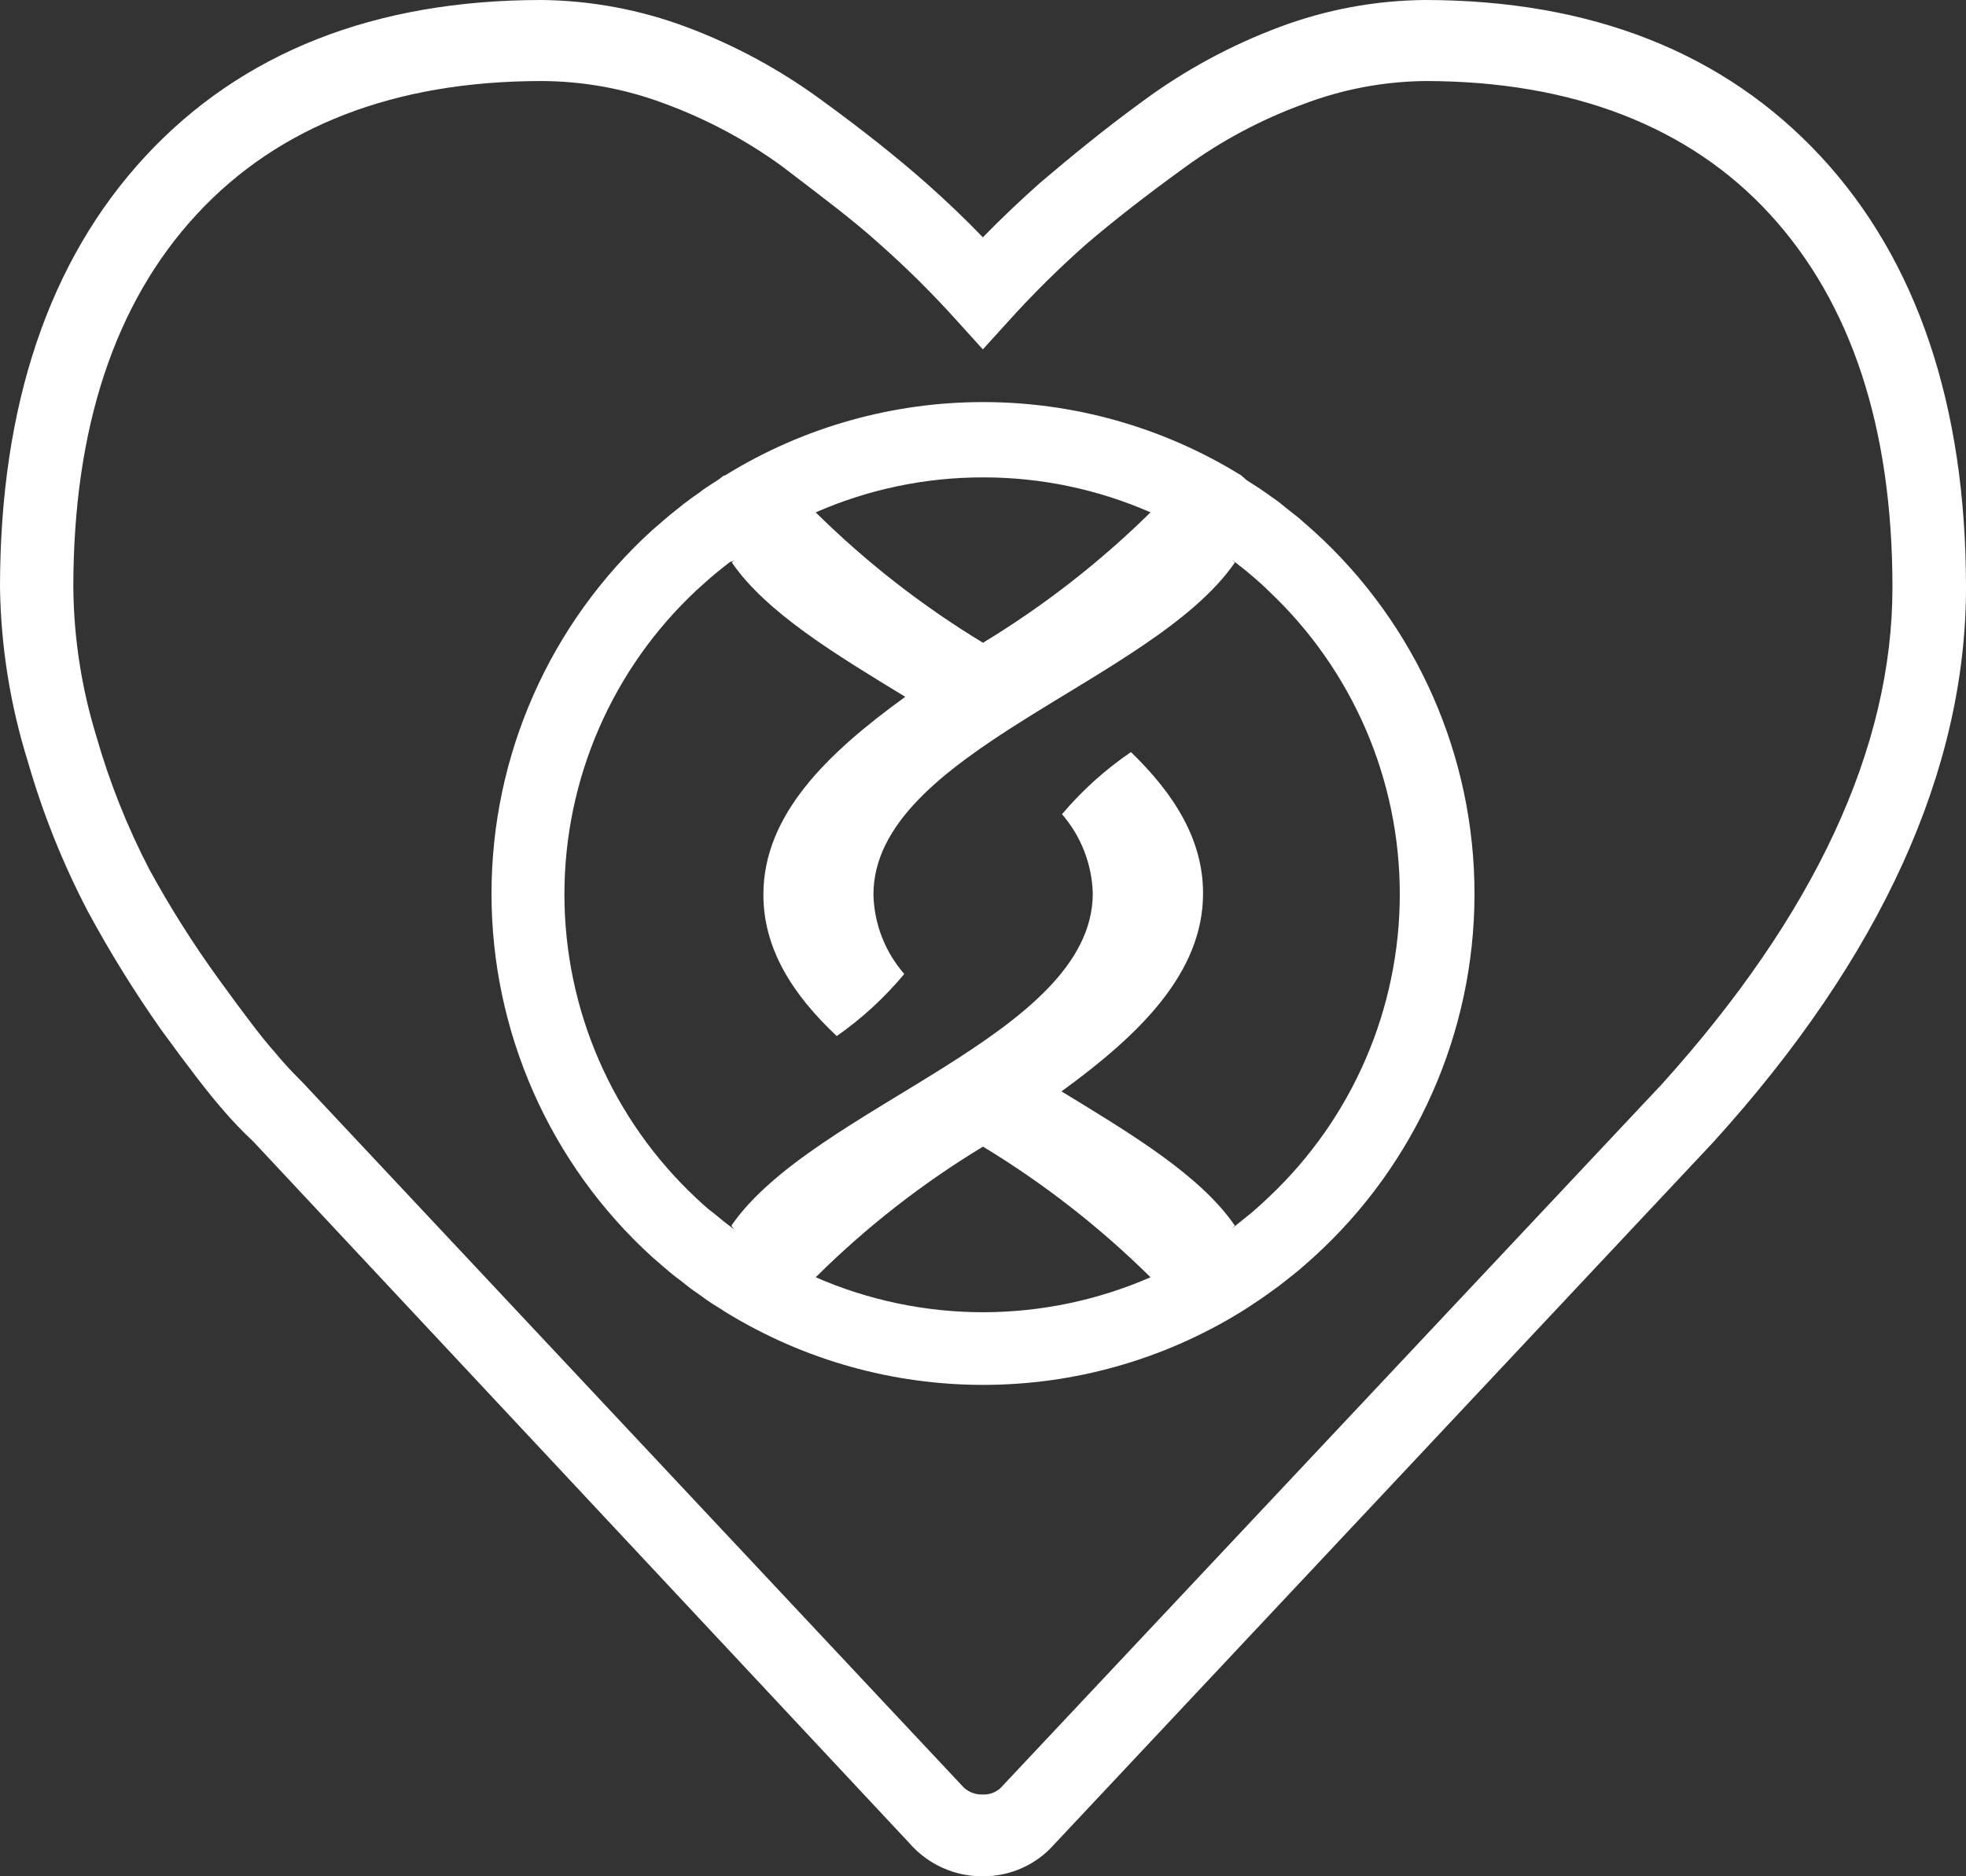
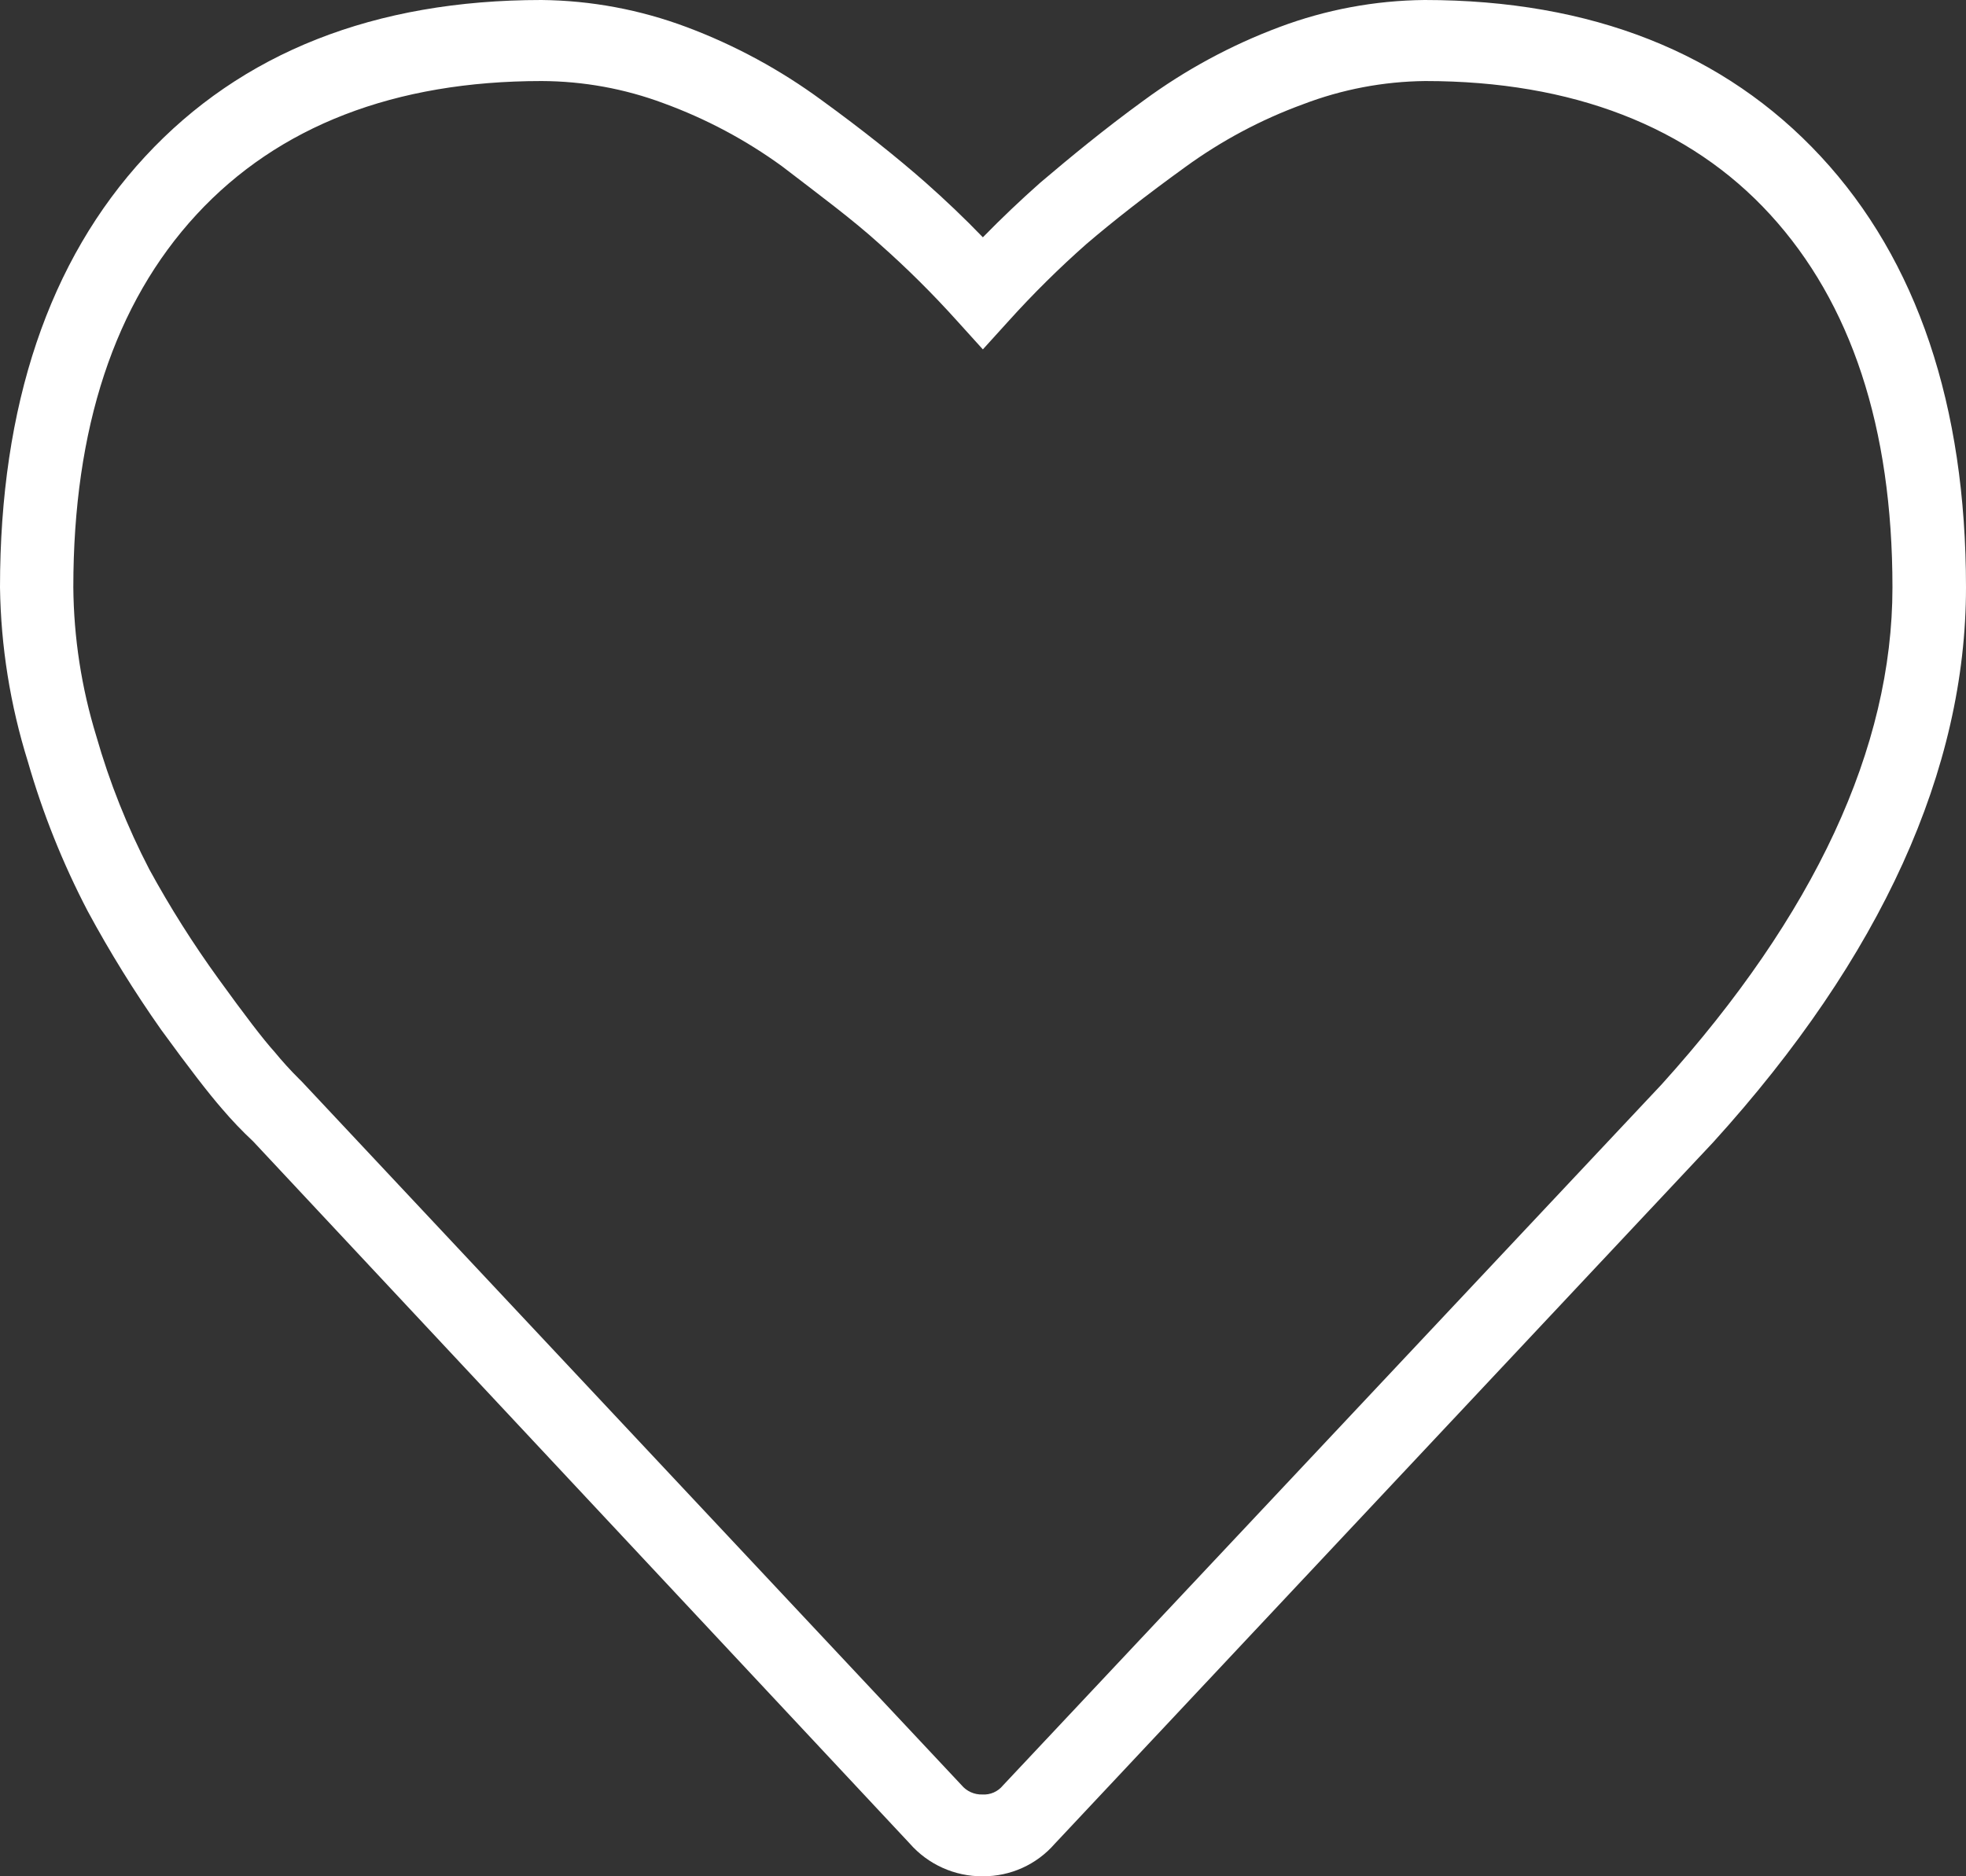
<svg xmlns="http://www.w3.org/2000/svg" width="44px" height="42px" viewBox="0 0 44 42" version="1.1">
  <rect x="0" y="0" width="44" height="42" fill="#333333" stroke="none" />
  <title>9D0C41E0-5858-4EDF-813A-68FA3B0F067B@2x</title>
  <g id="Homepage" stroke="none" stroke-width="1" fill="none" fill-rule="evenodd">
    <g transform="translate(-698, -3893)" fill="#FFFFFF" fill-rule="nonzero" id="Health-Hub">
      <g transform="translate(0, 3825)">
        <g id="Health-Hub-Icon" transform="translate(698, 68)">
          <path d="M21.997,42 C21.369,42.006 20.769,41.736 20.356,41.262 L5.666,25.55 C5.421,25.321 5.189,25.078 4.972,24.823 C4.676,24.484 4.228,23.905 3.604,23.047 C3.005,22.196 2.457,21.311 1.963,20.396 C1.405,19.327 0.956,18.205 0.623,17.046 C0.229,15.784 0.019,14.471 0,13.149 C0,9.078 1.094,5.831 3.249,3.503 C5.404,1.175 8.384,0 12.12,0 C13.23,0.011 14.329,0.217 15.369,0.607 C16.447,1.011 17.465,1.563 18.393,2.246 C19.29,2.897 20.072,3.52 20.717,4.088 C21.155,4.476 21.587,4.886 21.997,5.312 C22.413,4.886 22.845,4.476 23.283,4.088 C23.928,3.541 24.705,2.897 25.601,2.246 C26.531,1.563 27.551,1.011 28.631,0.607 C29.671,0.216 30.77,0.011 31.88,0 C35.616,0 38.596,1.18 40.751,3.503 C42.906,5.826 44,9.078 44,13.149 C44,17.221 42.113,21.413 38.345,25.566 L23.605,41.273 C23.201,41.738 22.614,42.003 21.997,42 Z M12.12,1.814 C8.838,1.814 6.229,2.82 4.397,4.804 C2.565,6.788 1.641,9.586 1.641,13.149 C1.651,14.278 1.824,15.398 2.155,16.477 C2.45,17.509 2.848,18.509 3.342,19.461 C3.805,20.309 4.322,21.127 4.889,21.91 C5.469,22.713 5.89,23.265 6.147,23.549 C6.319,23.759 6.502,23.96 6.694,24.151 L6.749,24.205 L21.516,39.956 C21.631,40.096 21.805,40.175 21.986,40.169 C22.163,40.18 22.334,40.105 22.446,39.967 L37.191,24.271 C40.609,20.483 42.354,16.74 42.354,13.149 C42.354,9.559 41.424,6.777 39.619,4.804 C37.814,2.831 35.189,1.814 31.897,1.814 C30.961,1.824 30.035,2 29.162,2.334 C28.22,2.678 27.331,3.153 26.52,3.744 C25.651,4.372 24.912,4.951 24.311,5.465 C23.701,6.004 23.122,6.577 22.577,7.181 L21.997,7.821 L21.418,7.181 C20.875,6.577 20.298,6.004 19.689,5.465 C19.088,4.919 18.349,4.372 17.502,3.722 C16.689,3.131 15.798,2.657 14.854,2.312 C13.98,1.985 13.054,1.817 12.12,1.814 Z" id="Shape" />
-           <path d="M33,20.028 C33.006,16.931 31.702,13.977 29.41,11.896 L29.41,11.896 L29.224,11.732 C29.158,11.677 29.092,11.612 29.021,11.557 L28.791,11.376 L28.616,11.234 L28.354,11.048 L28.195,10.938 L27.899,10.747 L27.779,10.642 L27.779,10.642 C24.239,8.453 19.766,8.453 16.226,10.642 L16.226,10.642 C16.182,10.642 16.139,10.697 16.095,10.725 L15.81,10.911 C15.761,10.942 15.713,10.977 15.668,11.015 C15.575,11.081 15.482,11.141 15.394,11.212 C15.337,11.251 15.282,11.293 15.23,11.338 L14.989,11.53 L14.792,11.699 L14.595,11.869 L14.595,11.869 C12.305,13.953 11,16.906 11,20.003 C11,23.1 12.305,26.053 14.595,28.137 L14.595,28.137 L14.803,28.317 L14.989,28.476 C15.066,28.542 15.153,28.608 15.236,28.668 L15.394,28.794 C15.482,28.865 15.575,28.925 15.668,28.991 L15.81,29.095 C15.903,29.161 16.002,29.221 16.1,29.281 L16.226,29.363 L16.226,29.363 C19.768,31.546 24.237,31.546 27.779,29.363 L27.779,29.363 L27.916,29.276 L28.189,29.095 L28.348,28.985 L28.611,28.794 L28.781,28.662 L29.016,28.476 L29.213,28.307 L29.404,28.137 L29.404,28.137 C31.689,26.06 32.994,23.116 33,20.028 Z M22,10.686 C23.29,10.684 24.567,10.951 25.749,11.469 C24.617,12.584 23.358,13.564 22,14.388 C20.642,13.565 19.386,12.586 18.256,11.469 C19.437,10.952 20.711,10.685 22,10.686 Z M16.434,27.529 L16.407,27.502 L16.357,27.463 C16.237,27.376 16.122,27.277 16.007,27.184 L15.859,27.069 C15.766,26.992 15.679,26.91 15.591,26.828 C13.704,25.067 12.632,22.601 12.632,20.019 C12.632,17.437 13.704,14.971 15.591,13.21 L15.865,12.964 L15.98,12.866 C16.095,12.767 16.215,12.674 16.336,12.581 L16.407,12.559 L16.445,12.532 L16.379,12.592 C17.156,13.72 18.716,14.656 20.26,15.598 C18.497,16.874 17.085,18.248 17.085,20.028 C17.085,21.238 17.737,22.262 18.727,23.192 C19.29,22.798 19.798,22.331 20.238,21.802 C19.808,21.309 19.564,20.681 19.548,20.028 C19.548,16.846 25.792,15.275 27.637,12.592 L27.571,12.532 L27.571,12.532 L27.637,12.581 C27.757,12.674 27.878,12.767 27.998,12.871 L28.069,12.931 C28.184,13.03 28.293,13.128 28.403,13.238 C30.269,14.997 31.328,17.448 31.328,20.014 C31.328,22.579 30.269,25.031 28.403,26.79 C28.293,26.894 28.184,26.998 28.069,27.096 L27.998,27.157 L27.637,27.447 L27.571,27.496 L27.571,27.496 L27.637,27.436 C26.86,26.302 25.3,25.372 23.757,24.43 C25.513,23.154 26.925,21.774 26.925,19.995 C26.925,18.79 26.274,17.766 25.311,16.835 C24.736,17.227 24.217,17.695 23.768,18.226 C24.194,18.718 24.438,19.343 24.457,19.995 C24.457,23.181 18.213,24.753 16.368,27.436 L16.434,27.529 Z M22,29.374 C20.712,29.373 19.437,29.107 18.256,28.591 C19.384,27.471 20.64,26.49 22,25.667 C23.36,26.491 24.618,27.473 25.749,28.591 C24.566,29.107 23.29,29.373 22,29.374 Z" id="Shape" />
        </g>
      </g>
    </g>
  </g>
</svg>